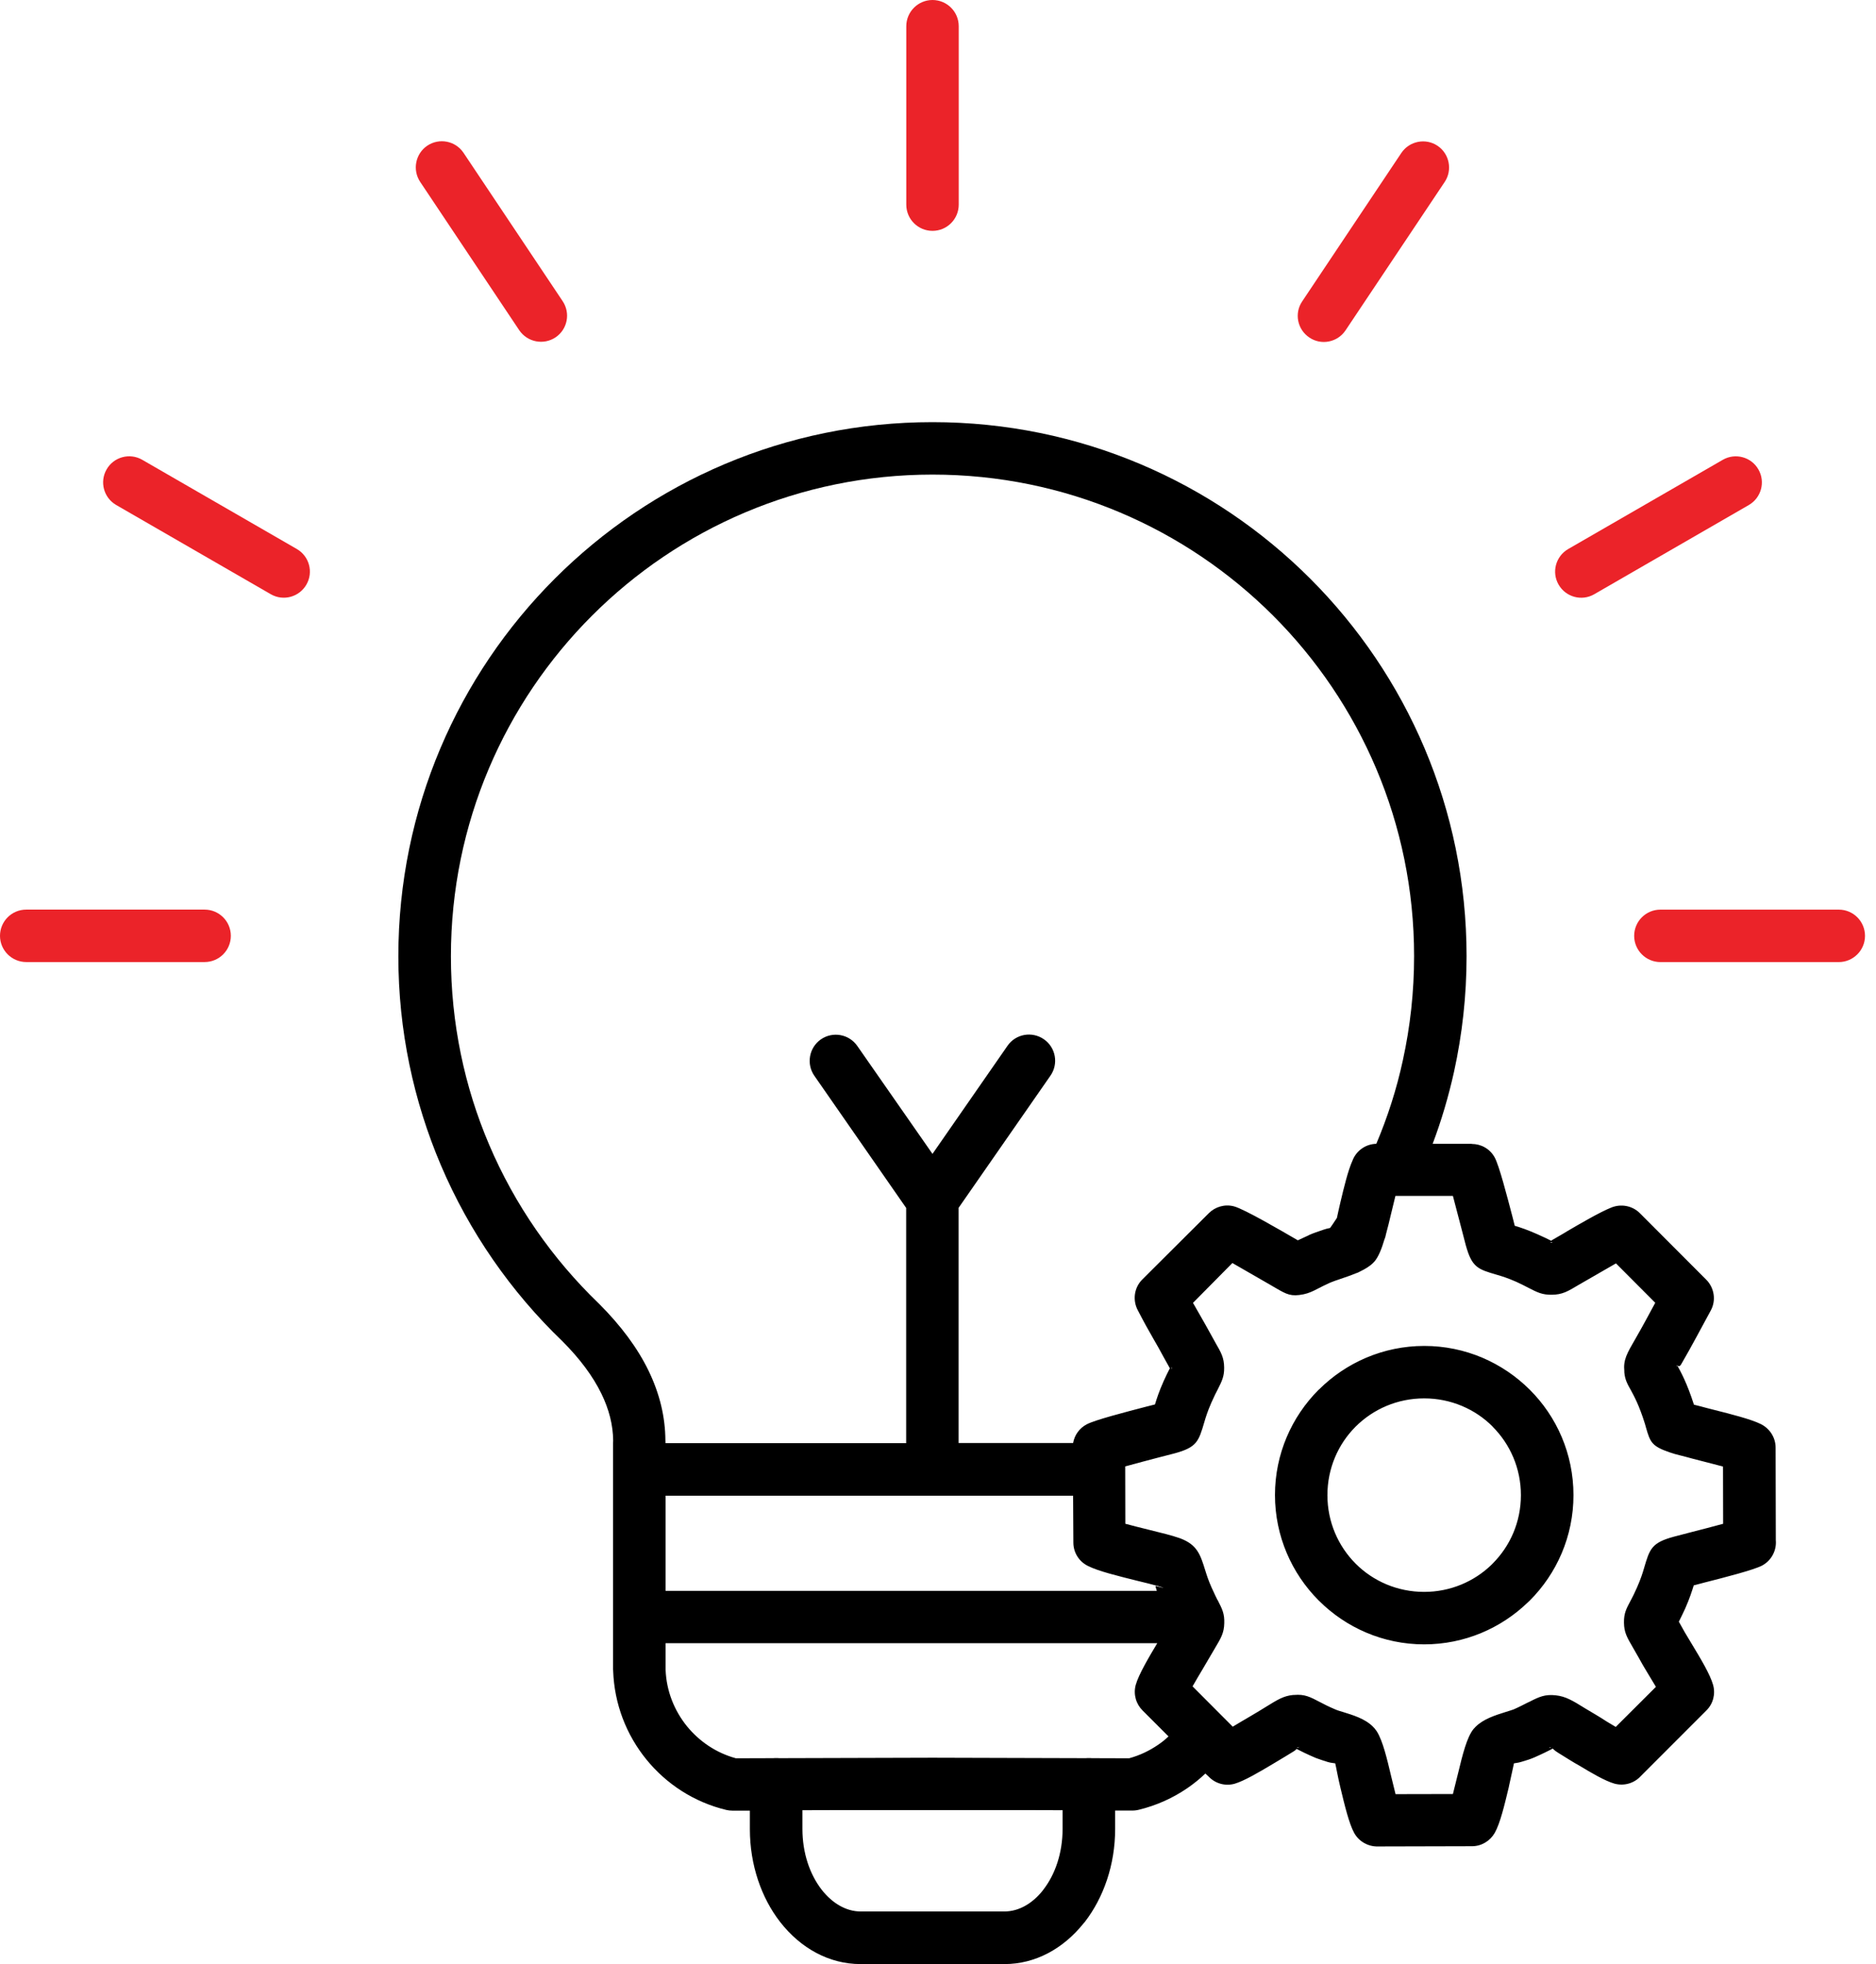
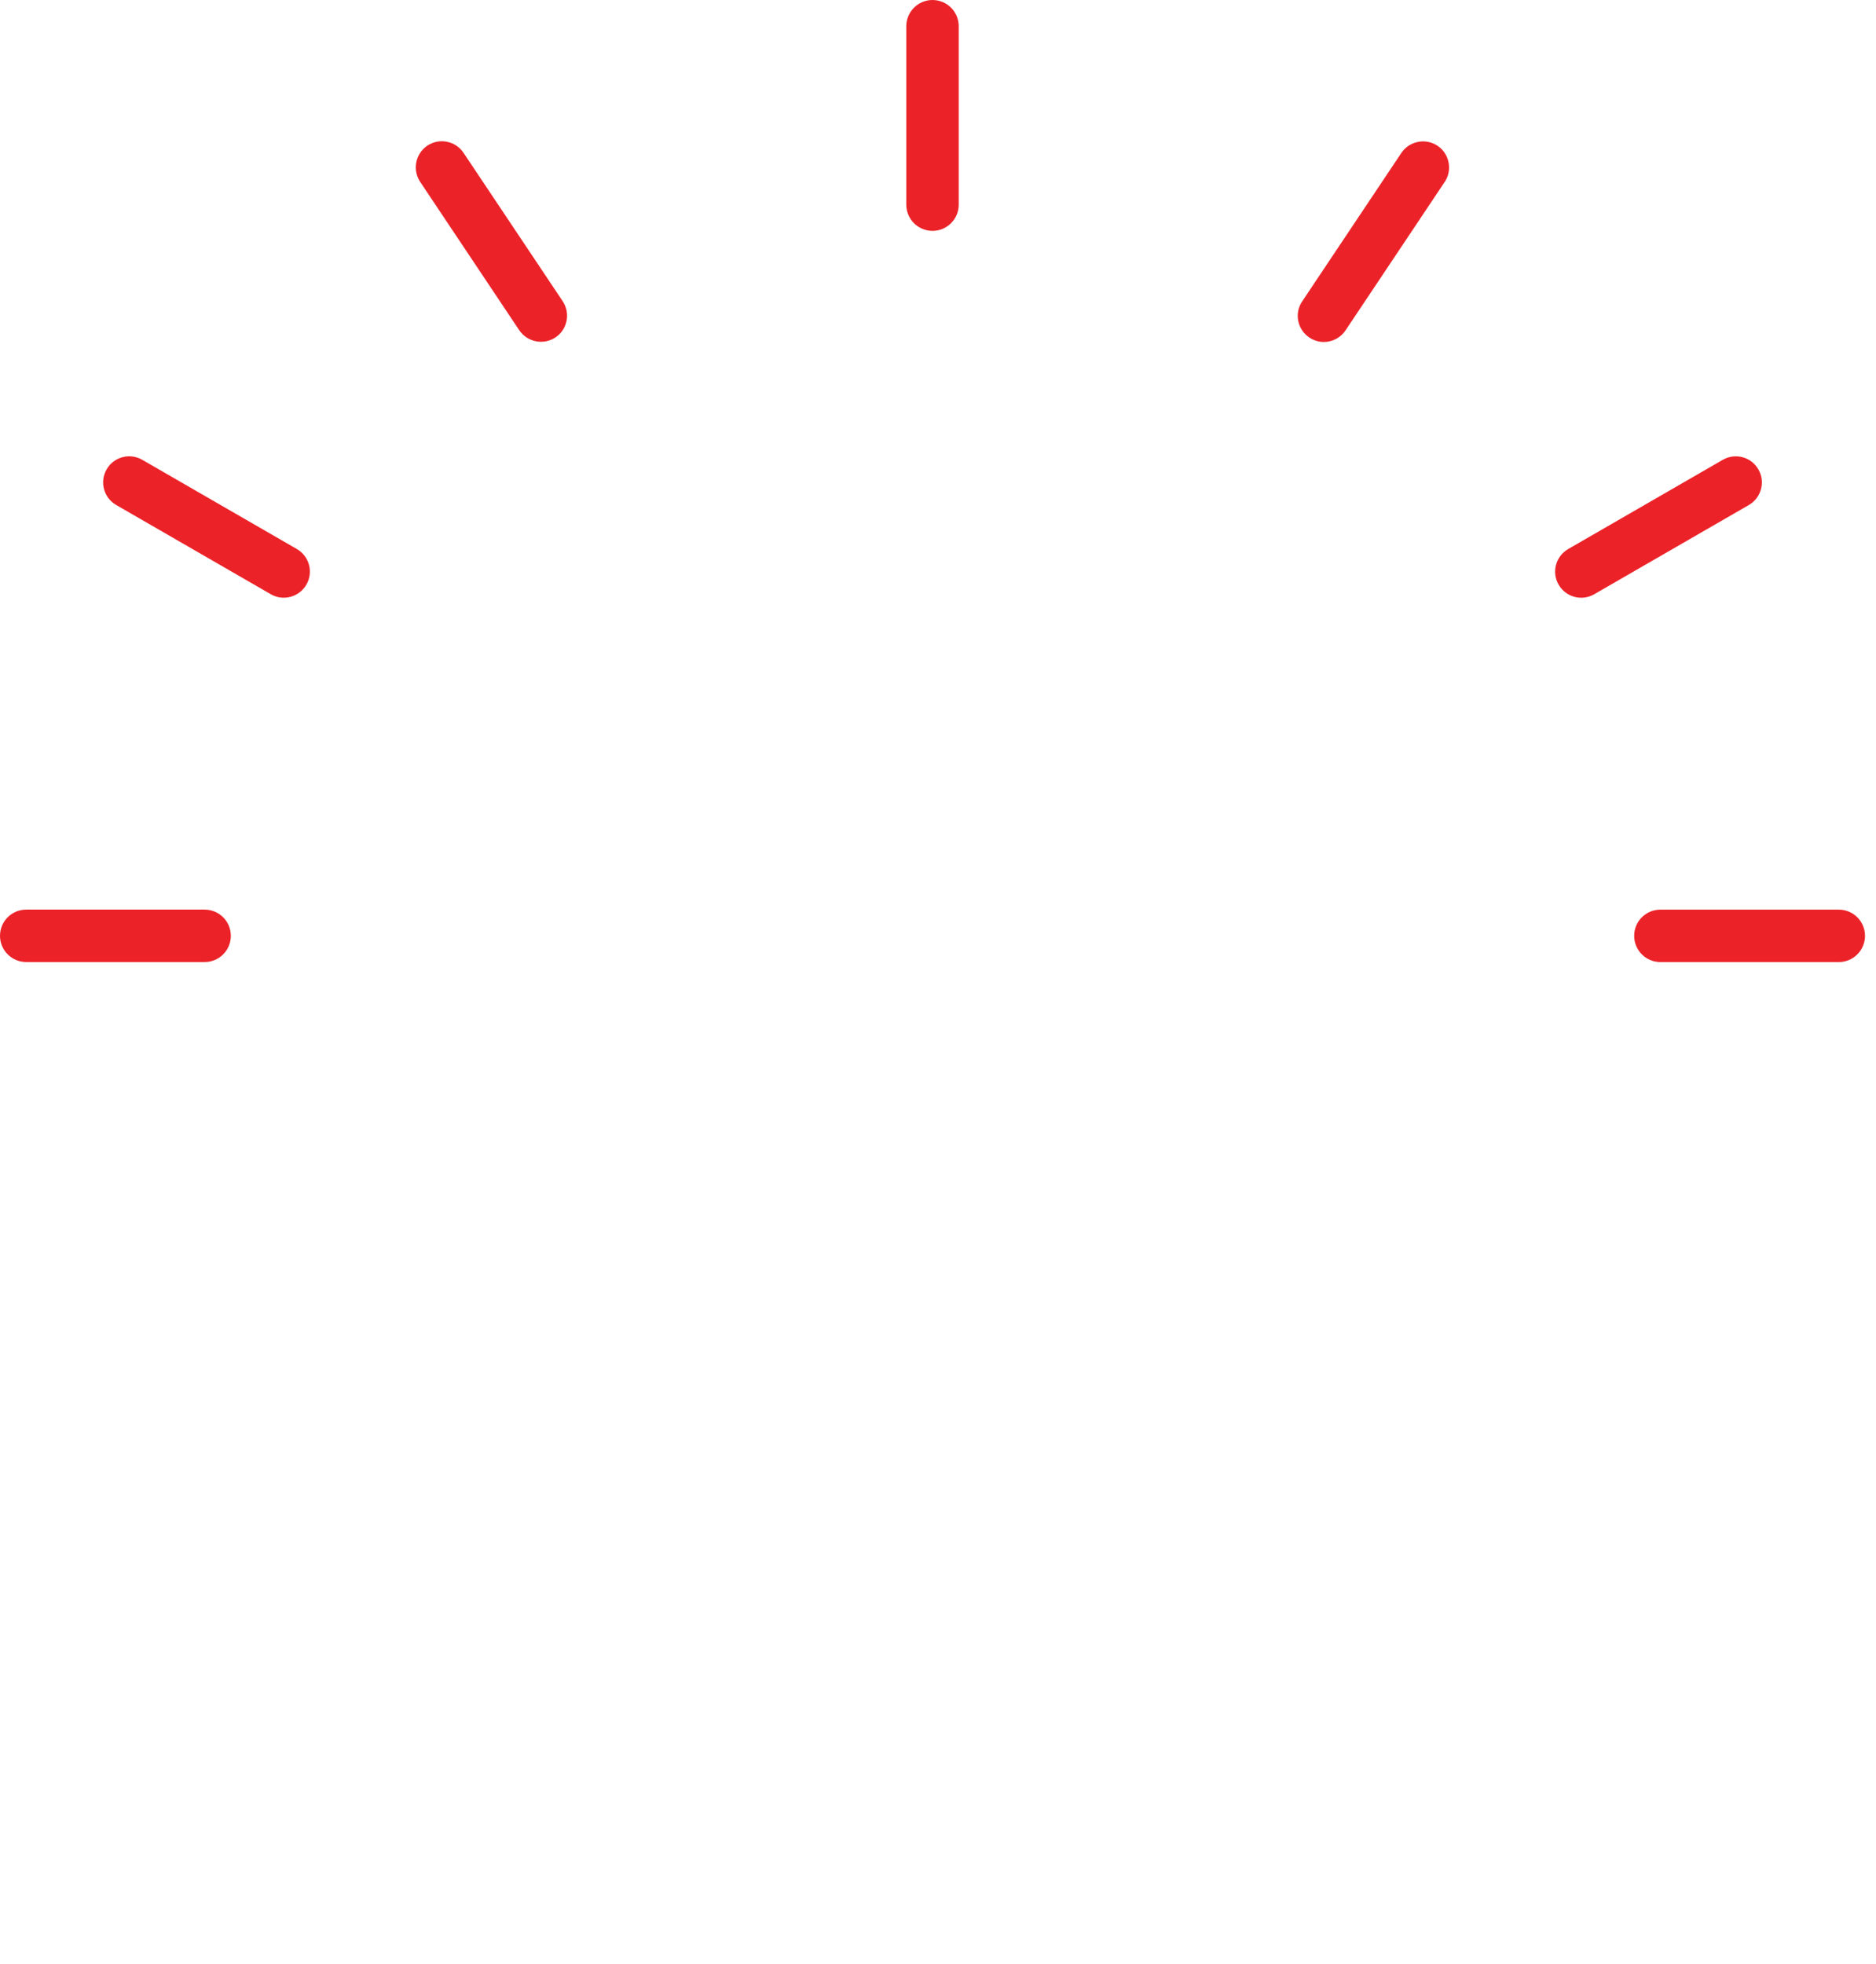
<svg xmlns="http://www.w3.org/2000/svg" width="64" height="67" viewBox="0 0 64 67" fill="none">
-   <path fill-rule="evenodd" clip-rule="evenodd" d="M41.121 60.498C40.934 60.678 40.73 60.842 40.516 60.99C40.016 61.334 39.453 61.588 38.844 61.736C38.758 61.756 38.672 61.764 38.594 61.76H38.043V62.393C38.043 63.615 37.645 64.737 37.008 65.561L36.961 65.615C36.273 66.471 35.324 66.998 34.266 66.998H29.359C28.277 66.998 27.309 66.451 26.617 65.565C25.977 64.744 25.582 63.619 25.582 62.397V61.764H24.992C24.918 61.764 24.848 61.756 24.777 61.74C23.676 61.475 22.73 60.854 22.051 60.018C21.371 59.182 20.957 58.131 20.918 56.994V56.967H20.914V49.225L20.918 49.143C20.914 48.611 20.777 48.072 20.515 47.537C20.227 46.947 19.785 46.35 19.187 45.752C17.43 44.065 16.012 42.025 15.043 39.752C14.109 37.557 13.59 35.15 13.59 32.623C13.59 27.592 15.629 23.037 18.926 19.74C22.227 16.439 26.781 14.4 31.813 14.4C36.844 14.4 41.399 16.439 44.696 19.736C47.993 23.033 50.032 27.588 50.032 32.619C50.032 33.971 49.883 35.287 49.606 36.553C49.418 37.397 49.176 38.221 48.875 39.018H50.211V39.022C50.524 39.022 50.828 39.185 50.989 39.478C51.145 39.76 51.41 40.791 51.598 41.506L51.676 41.814C51.867 41.869 52.121 41.955 52.469 42.111C52.696 42.213 52.825 42.275 52.922 42.326C52.926 42.318 52.938 42.31 52.953 42.299C53.125 42.197 53.305 42.1 53.473 41.994C53.887 41.752 54.59 41.342 54.957 41.197C55.285 41.057 55.68 41.119 55.946 41.385L58.211 43.654C58.481 43.928 58.555 44.357 58.36 44.709C58.028 45.318 57.703 45.939 57.352 46.541C57.289 46.646 57.243 46.592 57.215 46.568C57.344 46.803 57.551 47.174 57.789 47.916L58.008 47.971C58.129 48.006 58.305 48.049 58.5 48.099C59.043 48.236 59.739 48.412 60.067 48.576C60.364 48.721 60.575 49.025 60.575 49.381L60.582 52.537C60.614 52.885 60.434 53.236 60.106 53.408C59.817 53.556 58.848 53.806 58.137 53.986L57.782 54.08C57.723 54.271 57.641 54.529 57.489 54.873C57.41 55.045 57.336 55.193 57.274 55.318L57.477 55.681L57.735 56.111C58.008 56.564 58.34 57.111 58.442 57.474C58.528 57.779 58.45 58.115 58.211 58.349L55.977 60.584C55.758 60.826 55.41 60.935 55.075 60.842C54.754 60.752 54.254 60.455 53.899 60.24C53.649 60.103 53.407 59.943 53.164 59.795C53.051 59.724 53 59.678 52.969 59.646L52.93 59.67C52.805 59.732 52.641 59.818 52.356 59.943C52.215 60.006 52.063 60.053 51.903 60.099C51.789 60.135 51.7 60.139 51.649 60.15C51.621 60.267 51.563 60.564 51.485 60.9L51.469 60.978C51.325 61.576 51.18 62.193 50.992 62.525C50.836 62.795 50.547 62.978 50.215 62.978L47.008 62.986C46.684 62.994 46.364 62.826 46.196 62.521C46.024 62.205 45.875 61.592 45.731 60.99C45.637 60.607 45.582 60.268 45.551 60.15C45.496 60.139 45.41 60.139 45.293 60.103C45.168 60.065 45.051 60.025 44.942 59.986L44.879 59.963C44.586 59.838 44.383 59.736 44.231 59.658C44.215 59.682 44.184 59.713 44.117 59.752C43.95 59.853 43.739 59.986 43.524 60.111L43.34 60.221C42.985 60.432 42.446 60.752 42.121 60.846C41.817 60.932 41.481 60.853 41.246 60.615L41.121 60.498ZM31.812 39.361L34.371 35.674C34.652 35.267 35.207 35.17 35.613 35.451C36.02 35.732 36.117 36.291 35.836 36.693L32.703 41.201V49.224H36.609C36.656 48.959 36.82 48.717 37.078 48.584C37.363 48.435 38.359 48.178 39.078 47.99L39.402 47.908C39.461 47.713 39.543 47.459 39.695 47.119C39.766 46.955 39.844 46.803 39.91 46.674L39.707 46.31C39.547 46.014 39.457 45.853 39.367 45.701C39.191 45.396 39.023 45.096 38.828 44.717C38.633 44.373 38.68 43.931 38.973 43.642L41.238 41.385C41.457 41.166 41.785 41.064 42.109 41.154C42.469 41.256 43.699 41.974 44.238 42.287L44.273 42.31C44.359 42.271 44.469 42.217 44.629 42.146L44.672 42.123C44.793 42.068 44.969 42.01 45.164 41.943C45.242 41.916 45.312 41.9 45.375 41.889L45.453 41.779L45.609 41.545C45.641 41.396 45.68 41.213 45.727 41.017C45.855 40.478 45.988 39.928 46.141 39.588C46.266 39.26 46.582 39.025 46.953 39.017C47.336 38.111 47.645 37.158 47.859 36.166C48.109 35.025 48.242 33.838 48.242 32.615C48.242 28.08 46.402 23.971 43.43 20.998C40.457 18.029 36.352 16.189 31.813 16.189C27.277 16.189 23.168 18.029 20.196 21.002C17.223 23.975 15.383 28.08 15.383 32.619C15.383 34.904 15.848 37.08 16.688 39.049C17.563 41.103 18.844 42.939 20.426 44.463L20.438 44.474C21.184 45.221 21.75 45.982 22.125 46.756C22.504 47.537 22.696 48.33 22.7 49.138L22.703 49.217V49.228H30.914V41.205L27.782 36.697C27.5 36.291 27.602 35.736 28.004 35.455C28.41 35.174 28.965 35.275 29.246 35.678L31.812 39.361ZM36.609 51.021H22.707V54.267H39.465L39.419 54.115C39.419 54.111 39.422 54.107 39.434 54.111L39.477 54.095C39.309 54.048 39.059 53.986 38.797 53.923C38.172 53.767 37.462 53.595 37.114 53.416C36.817 53.271 36.618 52.967 36.618 52.619L36.609 51.021ZM48.589 45.912C47.191 45.912 45.917 46.482 44.996 47.4L44.988 47.404C44.066 48.326 43.496 49.599 43.496 50.998C43.496 52.396 44.066 53.67 44.984 54.592L44.992 54.599C45.914 55.521 47.187 56.092 48.586 56.092C49.961 56.092 51.214 55.541 52.132 54.65L52.187 54.599C53.109 53.678 53.679 52.404 53.679 51.002C53.679 49.596 53.109 48.322 52.187 47.404C51.261 46.482 49.992 45.912 48.589 45.912ZM50.921 48.662C50.328 48.068 49.499 47.701 48.586 47.701C47.671 47.701 46.847 48.068 46.25 48.662L46.246 48.666C45.652 49.259 45.285 50.088 45.285 51.002C45.285 51.916 45.652 52.74 46.246 53.337L46.25 53.341C46.843 53.935 47.672 54.302 48.586 54.302C49.476 54.302 50.289 53.951 50.882 53.377L50.921 53.337C51.519 52.74 51.886 51.916 51.886 51.002C51.886 50.091 51.519 49.263 50.921 48.666L50.921 48.662ZM39.48 56.052H22.707V56.962C22.735 57.685 23.004 58.353 23.438 58.888C23.86 59.404 24.434 59.795 25.106 59.978L26.379 59.974C26.414 59.97 26.45 59.97 26.481 59.97C26.512 59.97 26.547 59.97 26.578 59.974L31.813 59.959L37.047 59.974C37.078 59.97 37.11 59.97 37.145 59.97C37.18 59.97 37.215 59.97 37.246 59.974L38.52 59.978C38.879 59.88 39.207 59.724 39.504 59.521C39.633 59.435 39.754 59.337 39.864 59.232L38.977 58.345C38.758 58.127 38.657 57.798 38.746 57.474C38.844 57.119 39.207 56.509 39.48 56.052ZM40.699 44.443L40.918 44.826C41.059 45.076 41.203 45.322 41.277 45.463L41.465 45.803C41.664 46.147 41.758 46.315 41.762 46.647V46.65C41.766 46.959 41.684 47.115 41.535 47.412C41.488 47.498 41.43 47.615 41.328 47.842C41.191 48.154 41.129 48.361 41.086 48.51C40.891 49.17 40.832 49.369 40.074 49.576L39.527 49.717C39.168 49.811 38.723 49.928 38.387 50.022L38.391 51.978C38.633 52.045 38.938 52.119 39.219 52.189C39.617 52.287 39.984 52.377 40.215 52.459L40.27 52.478C40.844 52.697 40.949 53.025 41.121 53.58C41.168 53.732 41.23 53.924 41.332 54.15C41.434 54.377 41.492 54.494 41.535 54.58H41.539C41.695 54.885 41.777 55.041 41.766 55.369C41.758 55.705 41.656 55.873 41.445 56.228L41.027 56.94C40.918 57.123 40.789 57.338 40.684 57.525L42.055 58.9C42.242 58.791 42.434 58.67 42.621 58.565C42.891 58.408 43.051 58.307 43.18 58.228C43.59 57.975 43.789 57.85 44.117 57.818H44.148C44.508 57.787 44.688 57.881 45.031 58.061C45.156 58.127 45.328 58.217 45.57 58.318C45.641 58.35 45.734 58.373 45.809 58.397C46.16 58.506 46.566 58.627 46.836 58.897L46.895 58.959C46.918 58.986 46.941 59.018 46.965 59.053L46.98 59.076C47.176 59.4 47.316 59.982 47.457 60.58L47.609 61.201L49.566 61.197L49.742 60.49C49.895 59.857 50.043 59.252 50.273 58.975L50.34 58.904C50.609 58.635 51.012 58.51 51.371 58.397C51.484 58.361 51.59 58.33 51.637 58.311C51.809 58.236 51.98 58.147 52.113 58.08L52.18 58.049C52.516 57.877 52.711 57.791 53.074 57.83C53.418 57.869 53.637 58.002 54.09 58.283C54.324 58.424 54.578 58.568 54.808 58.721L55.121 58.908L56.492 57.541L56.191 57.041C56.09 56.877 56 56.721 55.902 56.541L55.703 56.193C55.504 55.85 55.406 55.686 55.402 55.35C55.398 55.037 55.476 54.885 55.629 54.6L55.652 54.557C55.699 54.471 55.758 54.35 55.844 54.158C55.98 53.85 56.043 53.643 56.086 53.494C56.281 52.834 56.34 52.627 57.101 52.42L57.683 52.268C58.035 52.178 58.461 52.068 58.785 51.979L58.781 50.026L58.055 49.838C57.828 49.779 57.625 49.729 57.504 49.693L57.309 49.643C57.195 49.615 57.078 49.584 56.957 49.541C56.344 49.33 56.297 49.193 56.152 48.693L56.117 48.568C55.914 47.92 55.742 47.615 55.641 47.428C55.516 47.205 55.437 47.065 55.414 46.815V46.779C55.375 46.381 55.5 46.174 55.805 45.647C56.035 45.248 56.25 44.846 56.469 44.44L55.129 43.096C54.703 43.342 54.277 43.584 53.855 43.83C53.477 44.057 53.297 44.162 52.941 44.166C52.613 44.17 52.453 44.088 52.148 43.932C52.027 43.869 51.867 43.787 51.738 43.729C51.43 43.592 51.219 43.529 51.07 43.486C50.414 43.295 50.215 43.236 50.004 42.471L49.867 41.944C49.773 41.584 49.656 41.131 49.566 40.795H47.605L47.453 41.42C47.398 41.651 47.344 41.881 47.285 42.092C47.273 42.154 47.258 42.217 47.23 42.279C47.137 42.596 47.031 42.858 46.902 43.018L46.84 43.084C46.73 43.194 46.574 43.287 46.406 43.369C46.352 43.401 46.297 43.424 46.242 43.44C46.074 43.51 45.898 43.569 45.727 43.627C45.594 43.674 45.469 43.713 45.402 43.744L45.355 43.764C45.207 43.83 45.062 43.904 44.949 43.963C44.766 44.057 44.652 44.111 44.469 44.151C44.047 44.236 43.898 44.154 43.539 43.947L43.332 43.826C43.016 43.647 42.441 43.311 42.043 43.084L40.699 44.443ZM39.98 46.65L39.973 46.654C39.98 46.701 39.984 46.74 39.984 46.678L39.98 46.65ZM39.98 46.65C39.98 46.623 39.977 46.631 39.969 46.647V46.654L39.98 46.65ZM39.625 54.139L39.473 54.092L39.43 54.107C39.5 54.111 39.781 54.197 39.664 54.154L39.625 54.139ZM44.293 59.596C44.262 59.6 44.254 59.603 44.246 59.619C44.297 59.603 44.371 59.588 44.309 59.596H44.293ZM52.891 59.6L52.902 59.623C52.863 59.607 52.82 59.592 52.891 59.6ZM57.191 46.568L57.199 46.56C57.195 46.56 57.191 46.56 57.191 46.568ZM57.195 46.615C57.203 46.689 57.195 46.592 57.203 46.564L57.195 46.572V46.615ZM52.918 42.388H52.941L52.945 42.373L52.941 42.369C52.903 42.384 52.832 42.392 52.918 42.388ZM52.938 42.388C52.969 42.388 52.961 42.38 52.945 42.373L52.938 42.388ZM36.25 61.749L35.223 61.746H28.402L27.375 61.749V62.39C27.375 63.206 27.625 63.937 28.031 64.46C28.387 64.917 28.859 65.203 29.359 65.203H34.266C34.754 65.203 35.211 64.937 35.562 64.503L35.594 64.46C36 63.937 36.25 63.206 36.25 62.39L36.25 61.749Z" fill="black" />
  <path fill-rule="evenodd" clip-rule="evenodd" d="M56.645 32.818H62.73C63.223 32.818 63.625 32.416 63.625 31.924C63.625 31.431 63.227 31.029 62.73 31.029H56.645C56.152 31.029 55.75 31.427 55.75 31.924C55.75 32.416 56.152 32.818 56.645 32.818ZM58.773 15.685L53.5 18.728C53.074 18.974 52.926 19.517 53.172 19.943C53.418 20.369 53.961 20.517 54.387 20.271L59.66 17.228C60.086 16.982 60.234 16.439 59.988 16.013C59.746 15.587 59.199 15.439 58.773 15.685ZM47.808 5.216C48.082 4.81 48.637 4.7 49.043 4.974C49.449 5.247 49.558 5.802 49.285 6.208L45.902 11.271C45.629 11.677 45.074 11.79 44.668 11.513C44.258 11.239 44.148 10.685 44.426 10.278L47.808 5.216ZM6.98 31.028C7.473 31.028 7.875 31.427 7.875 31.923C7.875 32.415 7.477 32.817 6.98 32.817H0.895C0.402 32.817 0 32.415 0 31.923C0 31.43 0.398 31.028 0.895 31.028H6.98ZM3.965 17.227C3.539 16.981 3.391 16.438 3.637 16.012C3.879 15.586 4.426 15.438 4.852 15.684L10.125 18.727C10.551 18.973 10.699 19.516 10.453 19.942C10.207 20.368 9.664 20.516 9.238 20.27L3.965 17.227ZM14.336 6.207C14.062 5.797 14.172 5.242 14.578 4.969C14.988 4.695 15.539 4.805 15.812 5.211L19.195 10.273C19.469 10.684 19.359 11.234 18.953 11.508C18.543 11.781 17.992 11.672 17.715 11.266L14.336 6.207ZM30.918 0.895C30.918 0.402 31.32 0 31.812 0C32.305 0 32.707 0.398 32.707 0.895V6.98C32.707 7.473 32.309 7.875 31.812 7.875C31.32 7.875 30.918 7.477 30.918 6.98V0.895Z" fill="#EB2329" />
</svg>